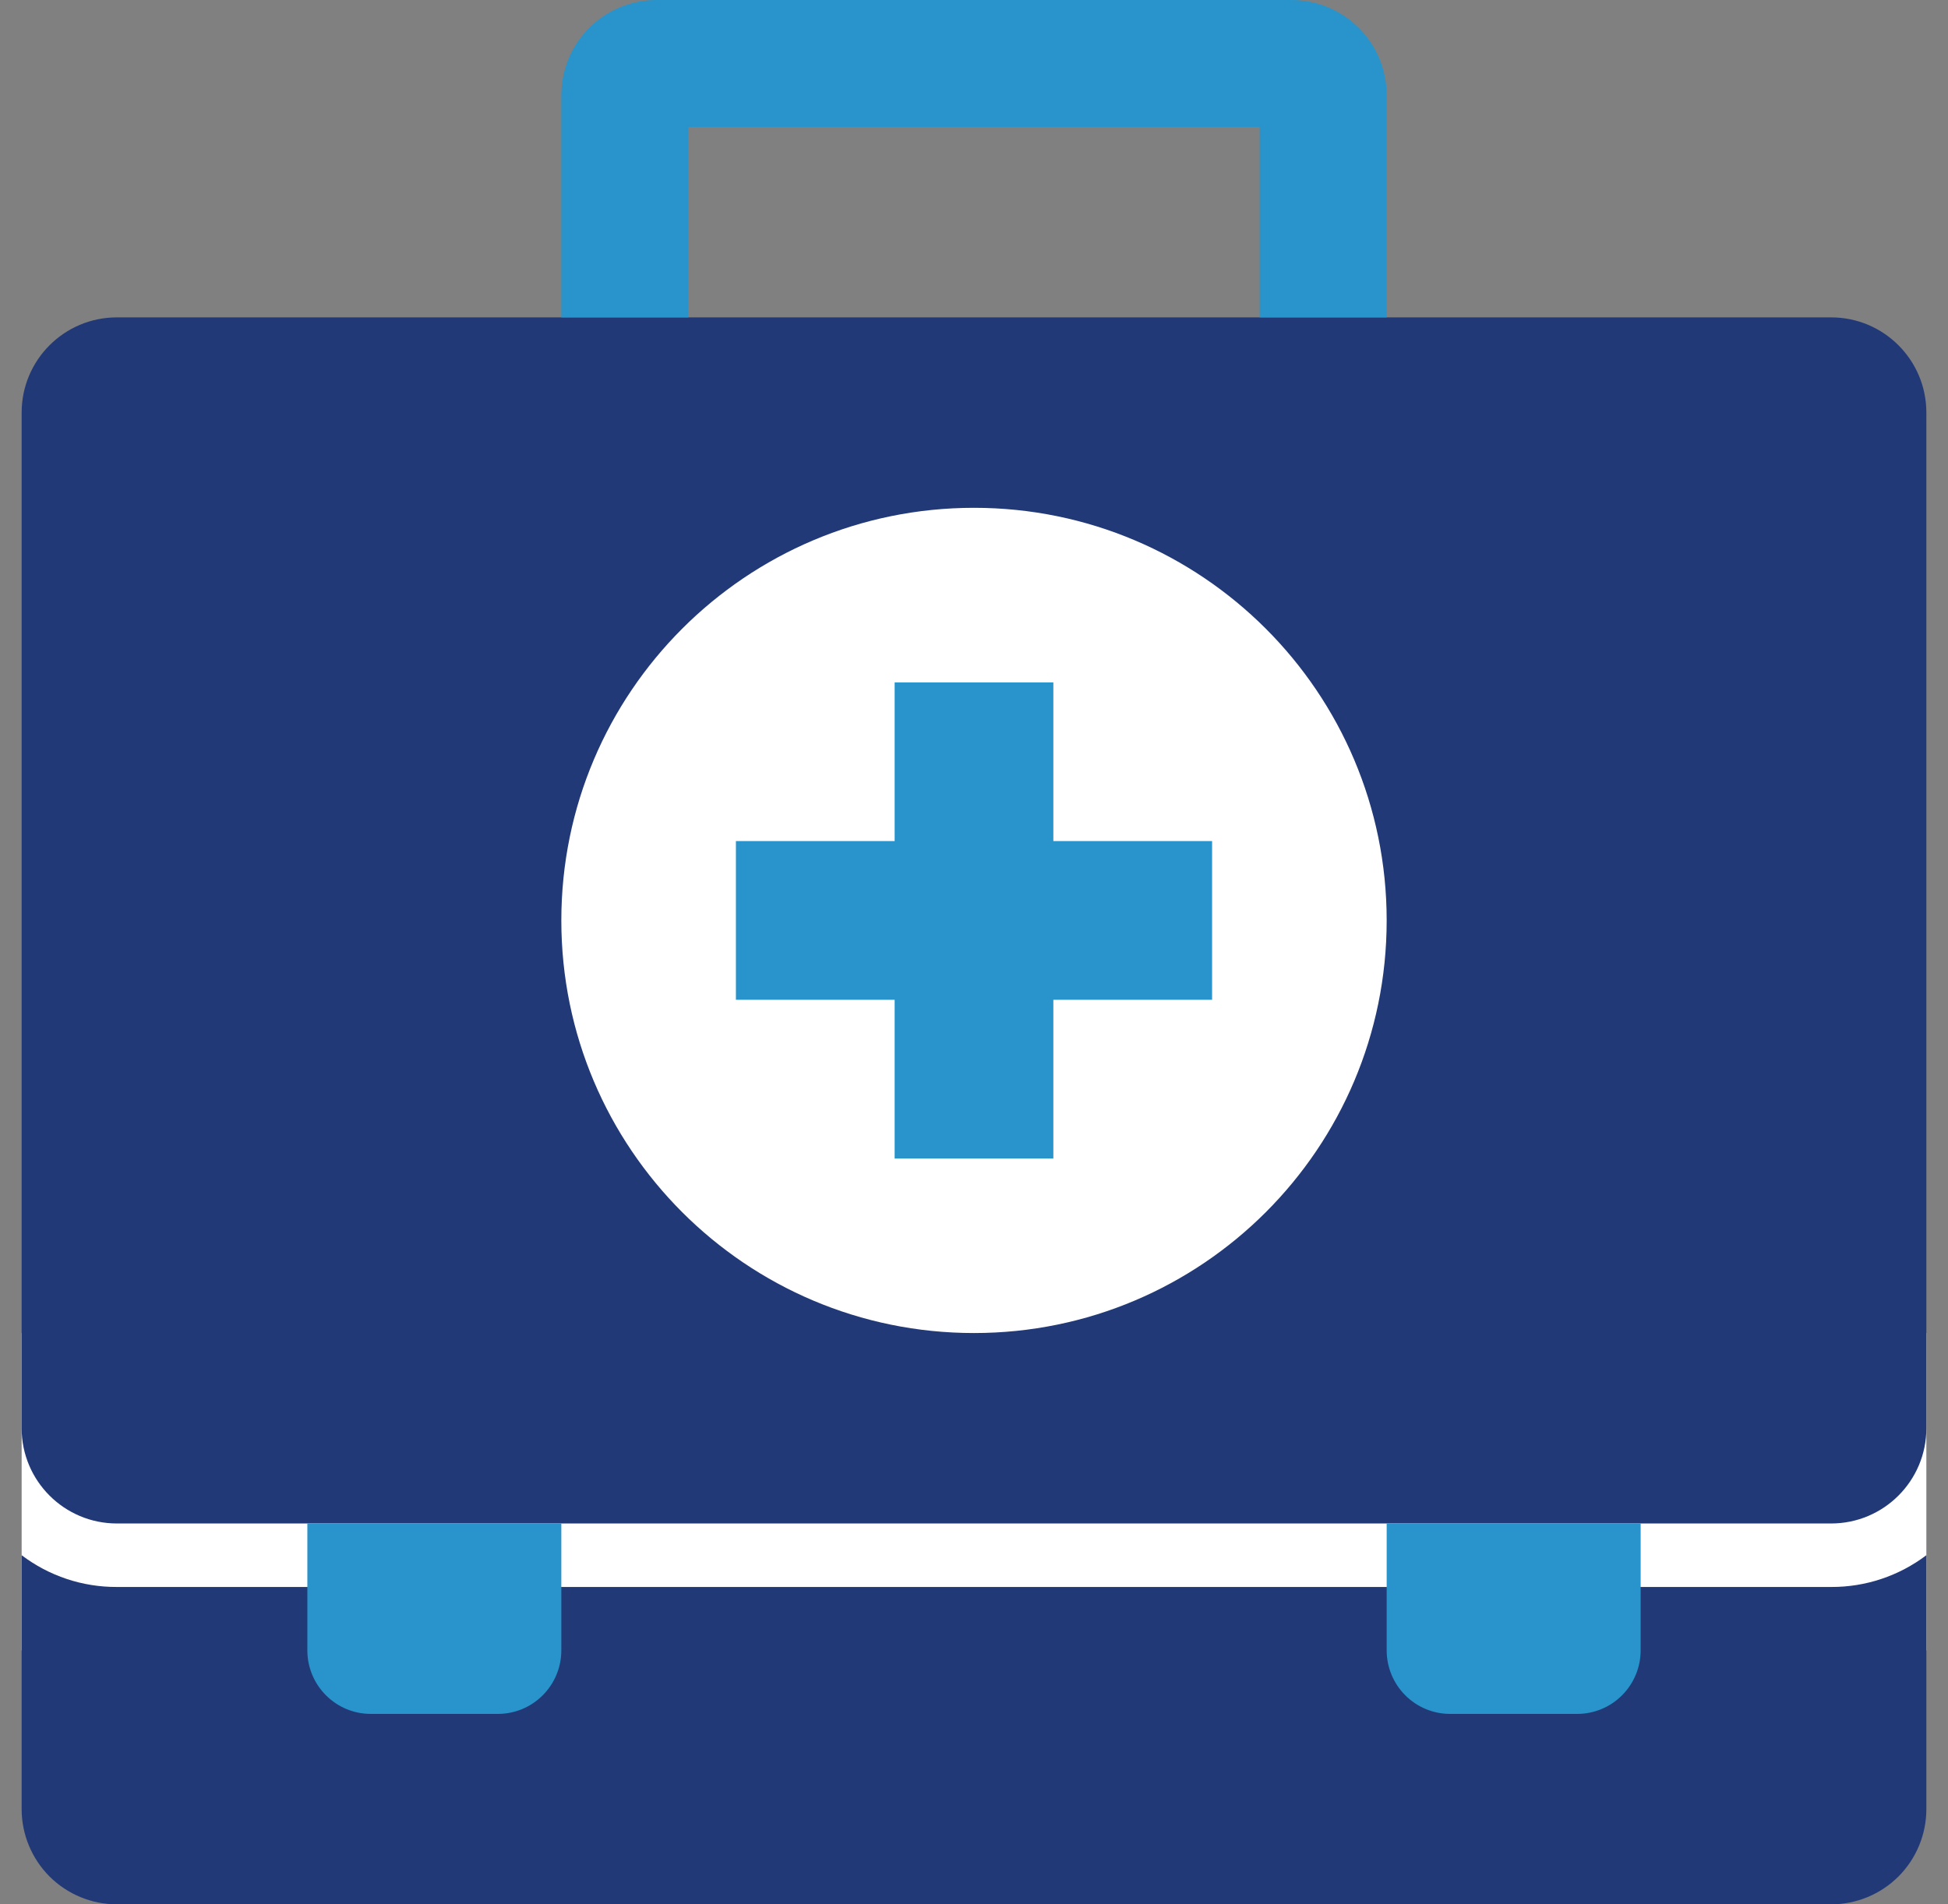
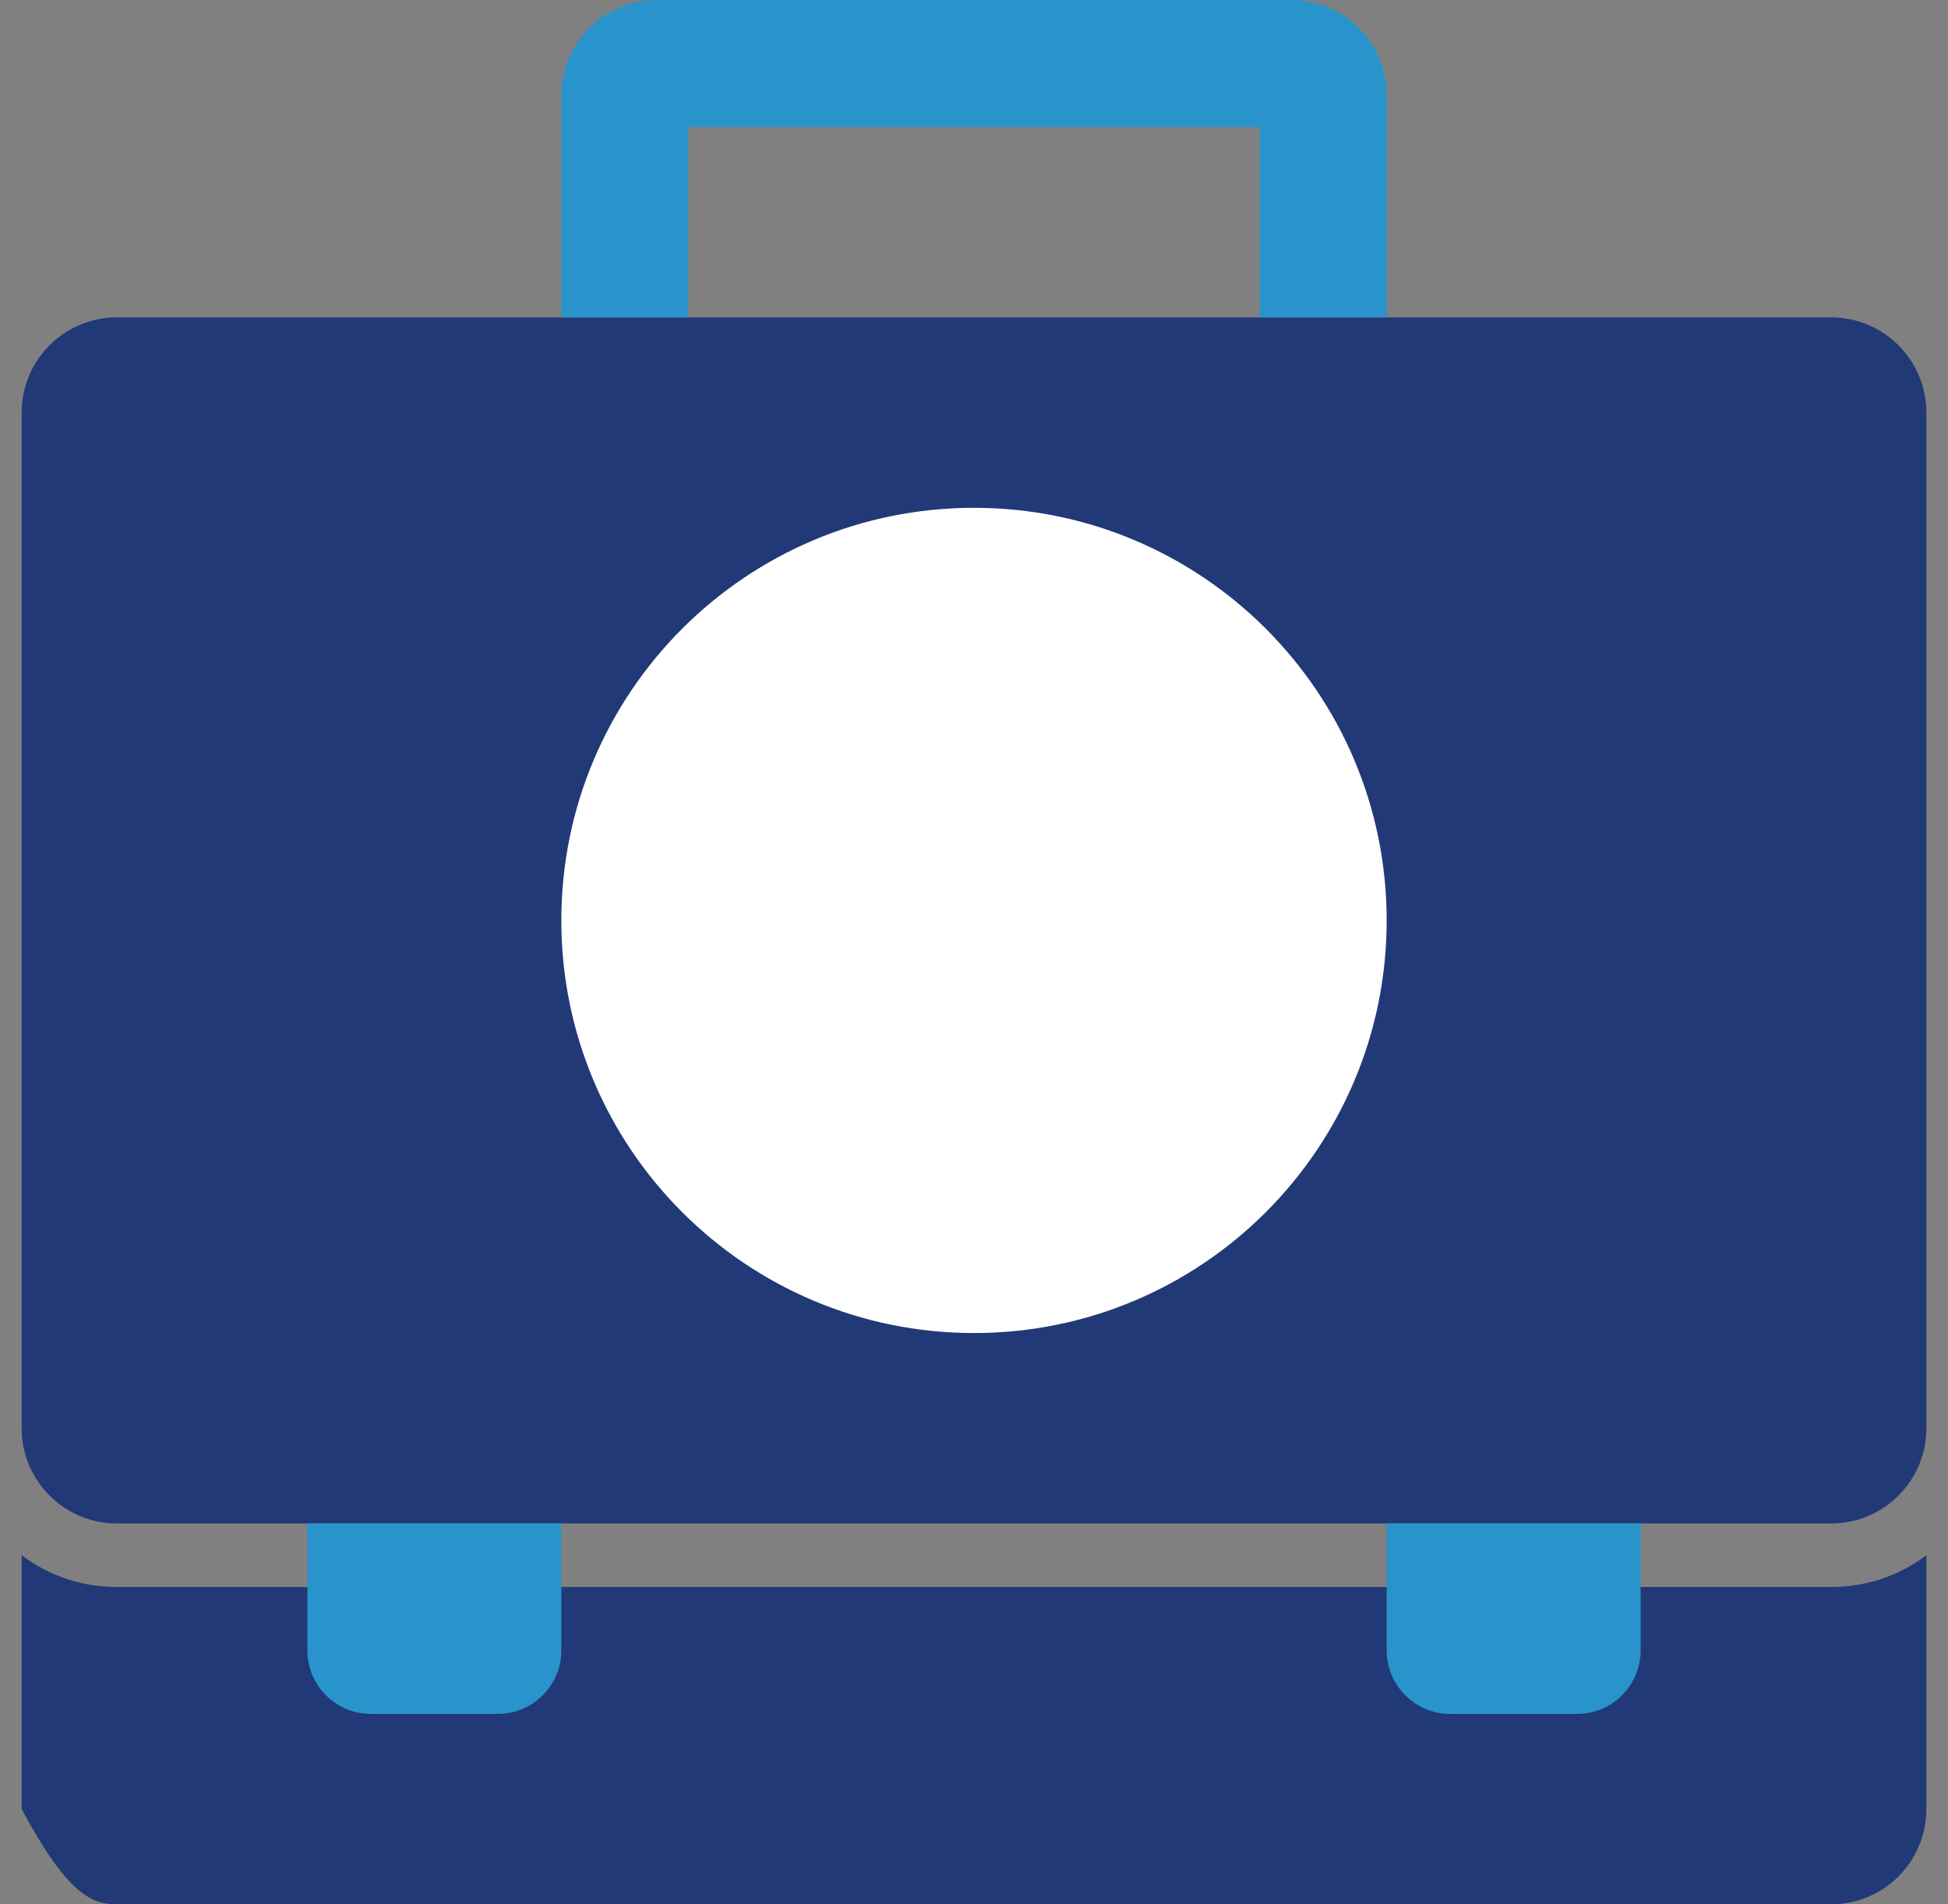
<svg xmlns="http://www.w3.org/2000/svg" width="45" height="44" viewBox="0 0 45 44" fill="none">
  <rect x="0" y="0" width="45" height="44" fill="#808080" stroke="none" />
  <g clip-path="url(#clip0_26915_1082)">
-     <path d="M44.5 30.8H0.5V38.133H44.5V30.8Z" fill="white" />
    <path d="M42.3 7.333H2.7C1.485 7.333 0.5 8.318 0.5 9.533V33C0.5 34.215 1.485 35.2 2.7 35.2H42.3C43.515 35.2 44.5 34.215 44.5 33V9.533C44.5 8.318 43.515 7.333 42.3 7.333Z" fill="#223977" />
-     <path d="M2.7 36.667C1.906 36.671 1.133 36.413 0.5 35.933L0.5 41.8C0.5 42.383 0.732 42.943 1.144 43.356C1.557 43.768 2.117 44 2.7 44H42.3C42.883 44 43.443 43.768 43.856 43.356C44.268 42.943 44.5 42.383 44.5 41.8V35.933C43.867 36.413 43.094 36.671 42.3 36.667H2.7Z" fill="#223977" />
+     <path d="M2.7 36.667C1.906 36.671 1.133 36.413 0.5 35.933L0.5 41.8C1.557 43.768 2.117 44 2.7 44H42.3C42.883 44 43.443 43.768 43.856 43.356C44.268 42.943 44.5 42.383 44.5 41.8V35.933C43.867 36.413 43.094 36.671 42.3 36.667H2.7Z" fill="#223977" />
    <path d="M29.833 0H15.167C14.583 0 14.024 0.232 13.611 0.644C13.198 1.057 12.967 1.617 12.967 2.2V7.333H15.9V2.933H29.1V7.333H32.033V2.2C32.033 1.617 31.802 1.057 31.389 0.644C30.976 0.232 30.417 0 29.833 0Z" fill="#2894CB" />
    <path d="M32.033 35.2H37.9V38.133C37.9 38.522 37.745 38.895 37.47 39.17C37.195 39.446 36.822 39.6 36.433 39.6H33.5C33.111 39.6 32.738 39.446 32.463 39.17C32.188 38.895 32.033 38.522 32.033 38.133V35.2Z" fill="#2894CB" />
    <path d="M7.1 35.2H12.967V38.133C12.967 38.522 12.812 38.895 12.537 39.17C12.262 39.446 11.889 39.6 11.5 39.6H8.567C8.178 39.6 7.805 39.446 7.53 39.17C7.255 38.895 7.1 38.522 7.1 38.133V35.2Z" fill="#2894CB" />
    <path d="M22.5 30.8C27.765 30.8 32.033 26.532 32.033 21.267C32.033 16.002 27.765 11.733 22.5 11.733C17.235 11.733 12.967 16.002 12.967 21.267C12.967 26.532 17.235 30.8 22.5 30.8Z" fill="white" />
-     <path d="M24.333 19.433V15.767H20.667V19.433H17V23.1H20.667V26.767H24.333V23.1H28V19.433H24.333Z" fill="#2894CB" />
  </g>
  <defs>
    <clipPath id="clip0_26915_1082">
      <rect width="44" height="44" fill="white" transform="translate(0.5)" />
    </clipPath>
  </defs>
</svg>